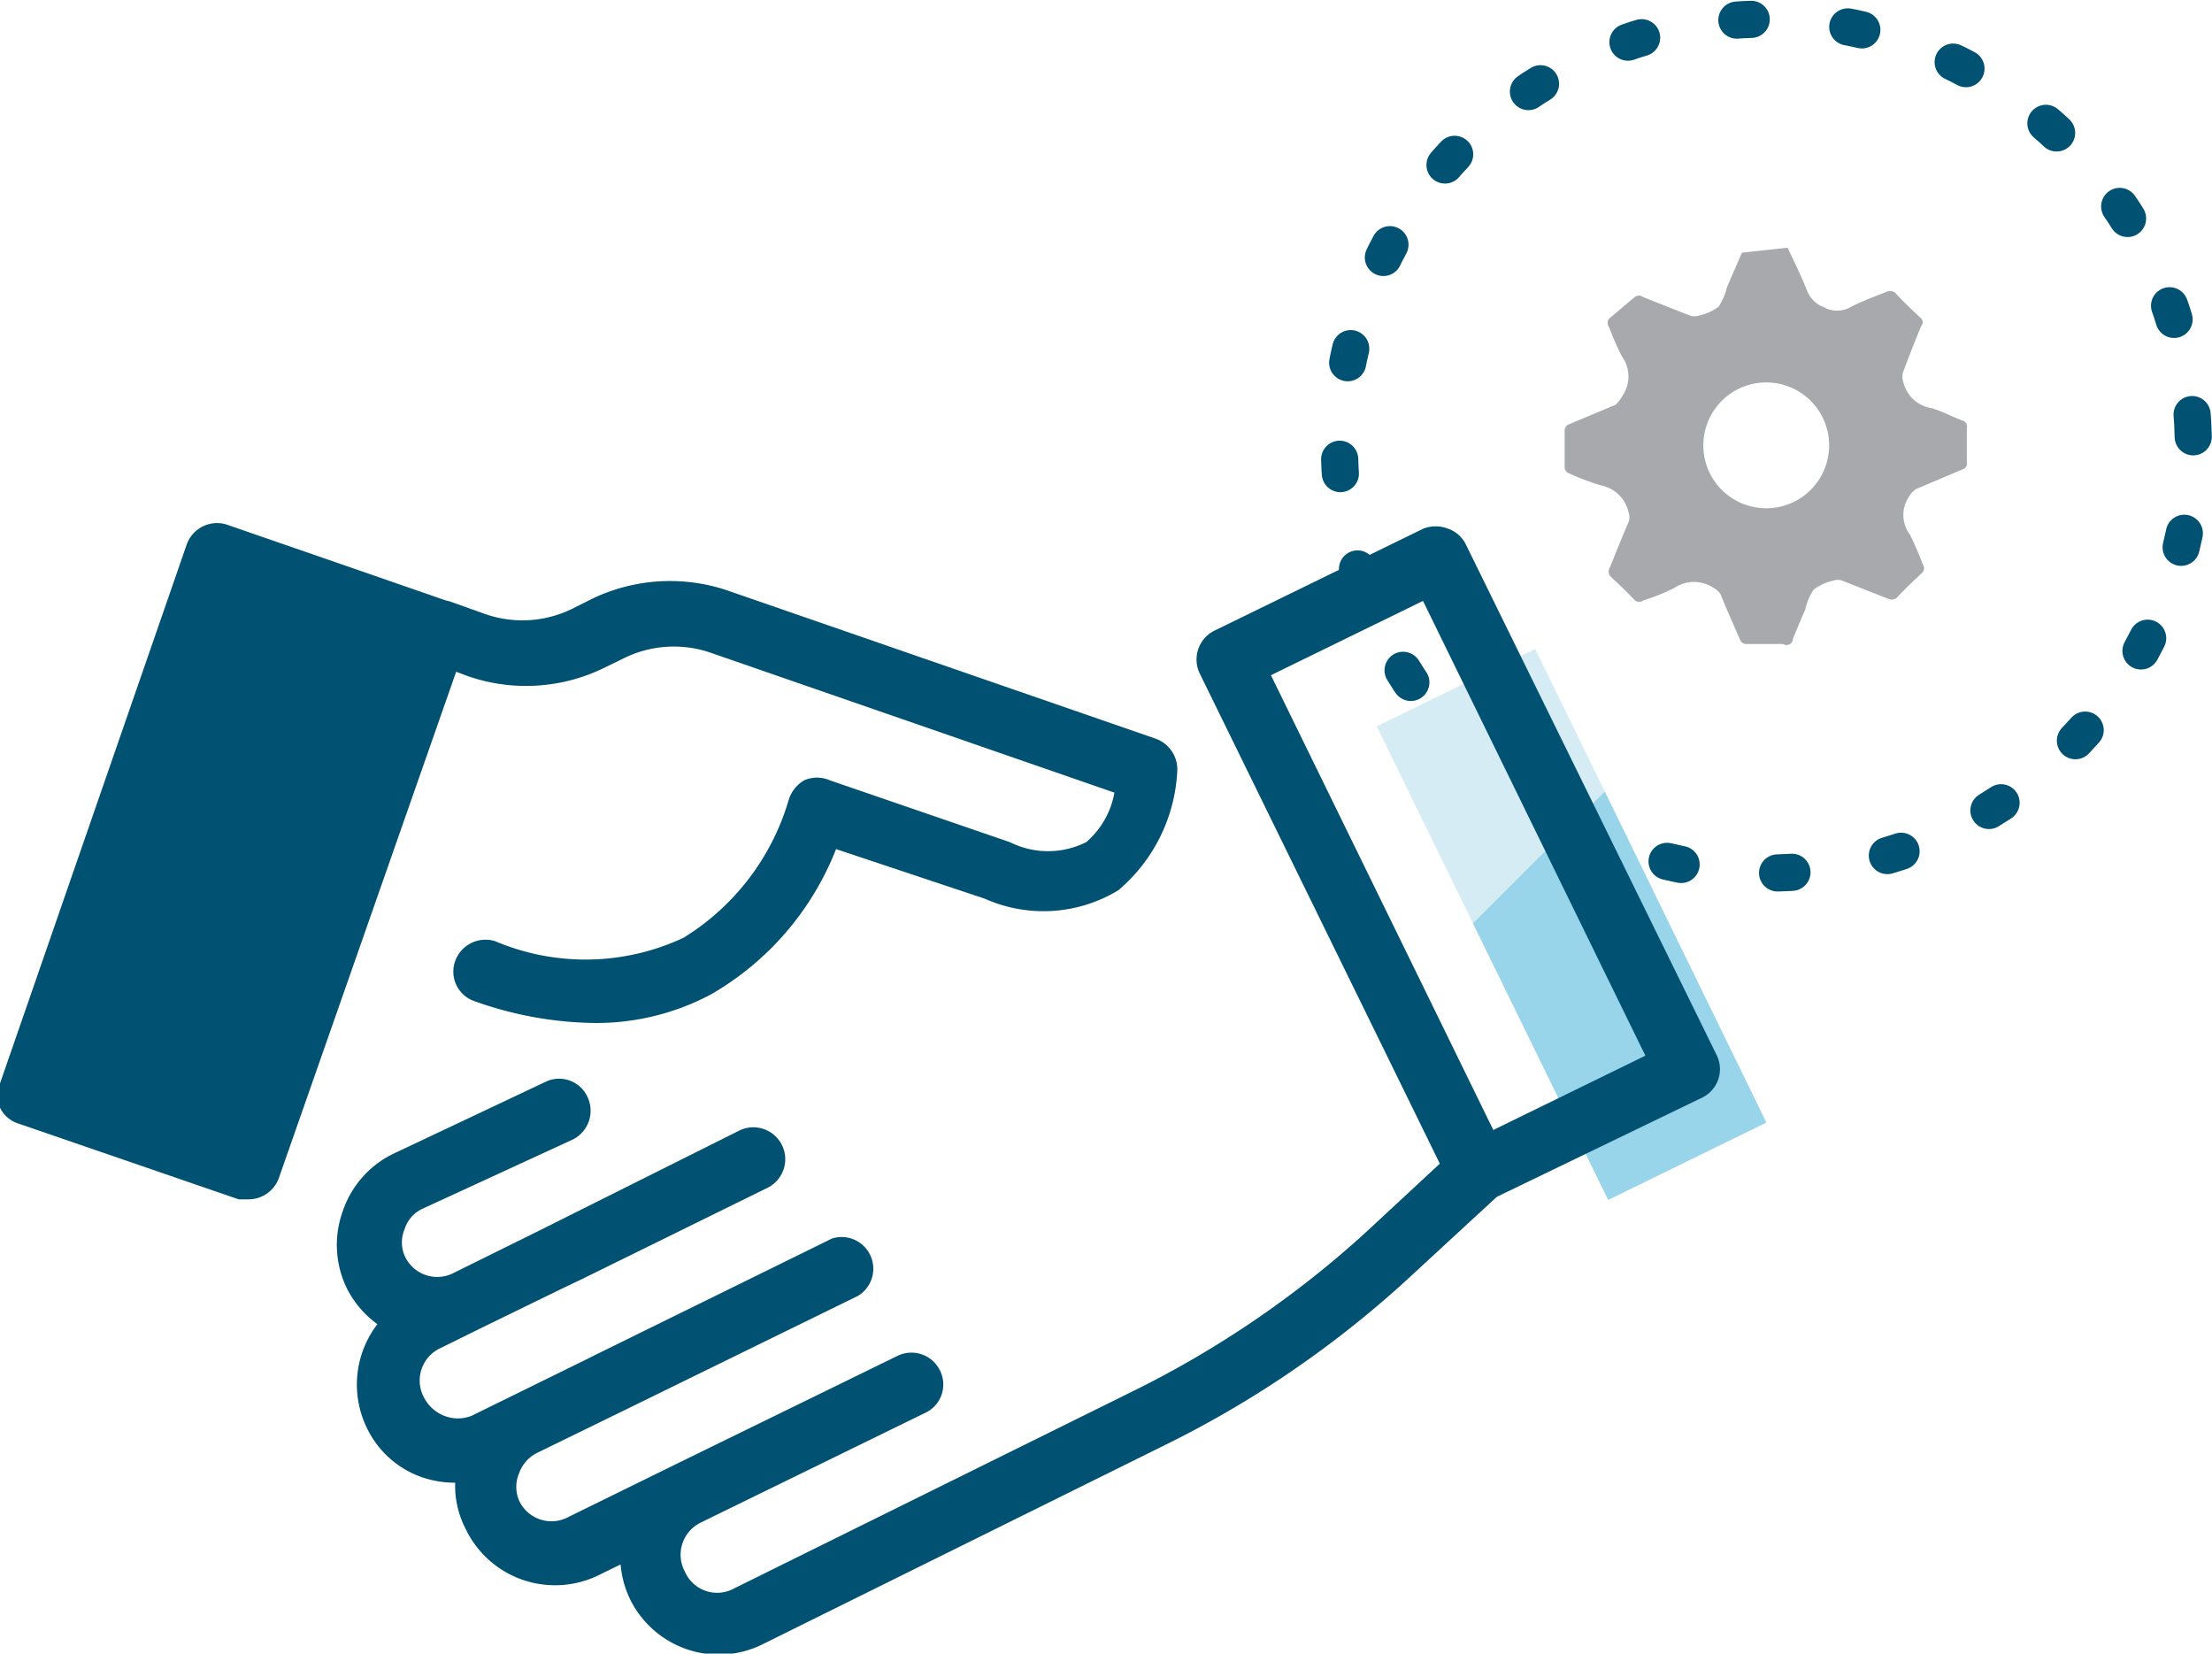
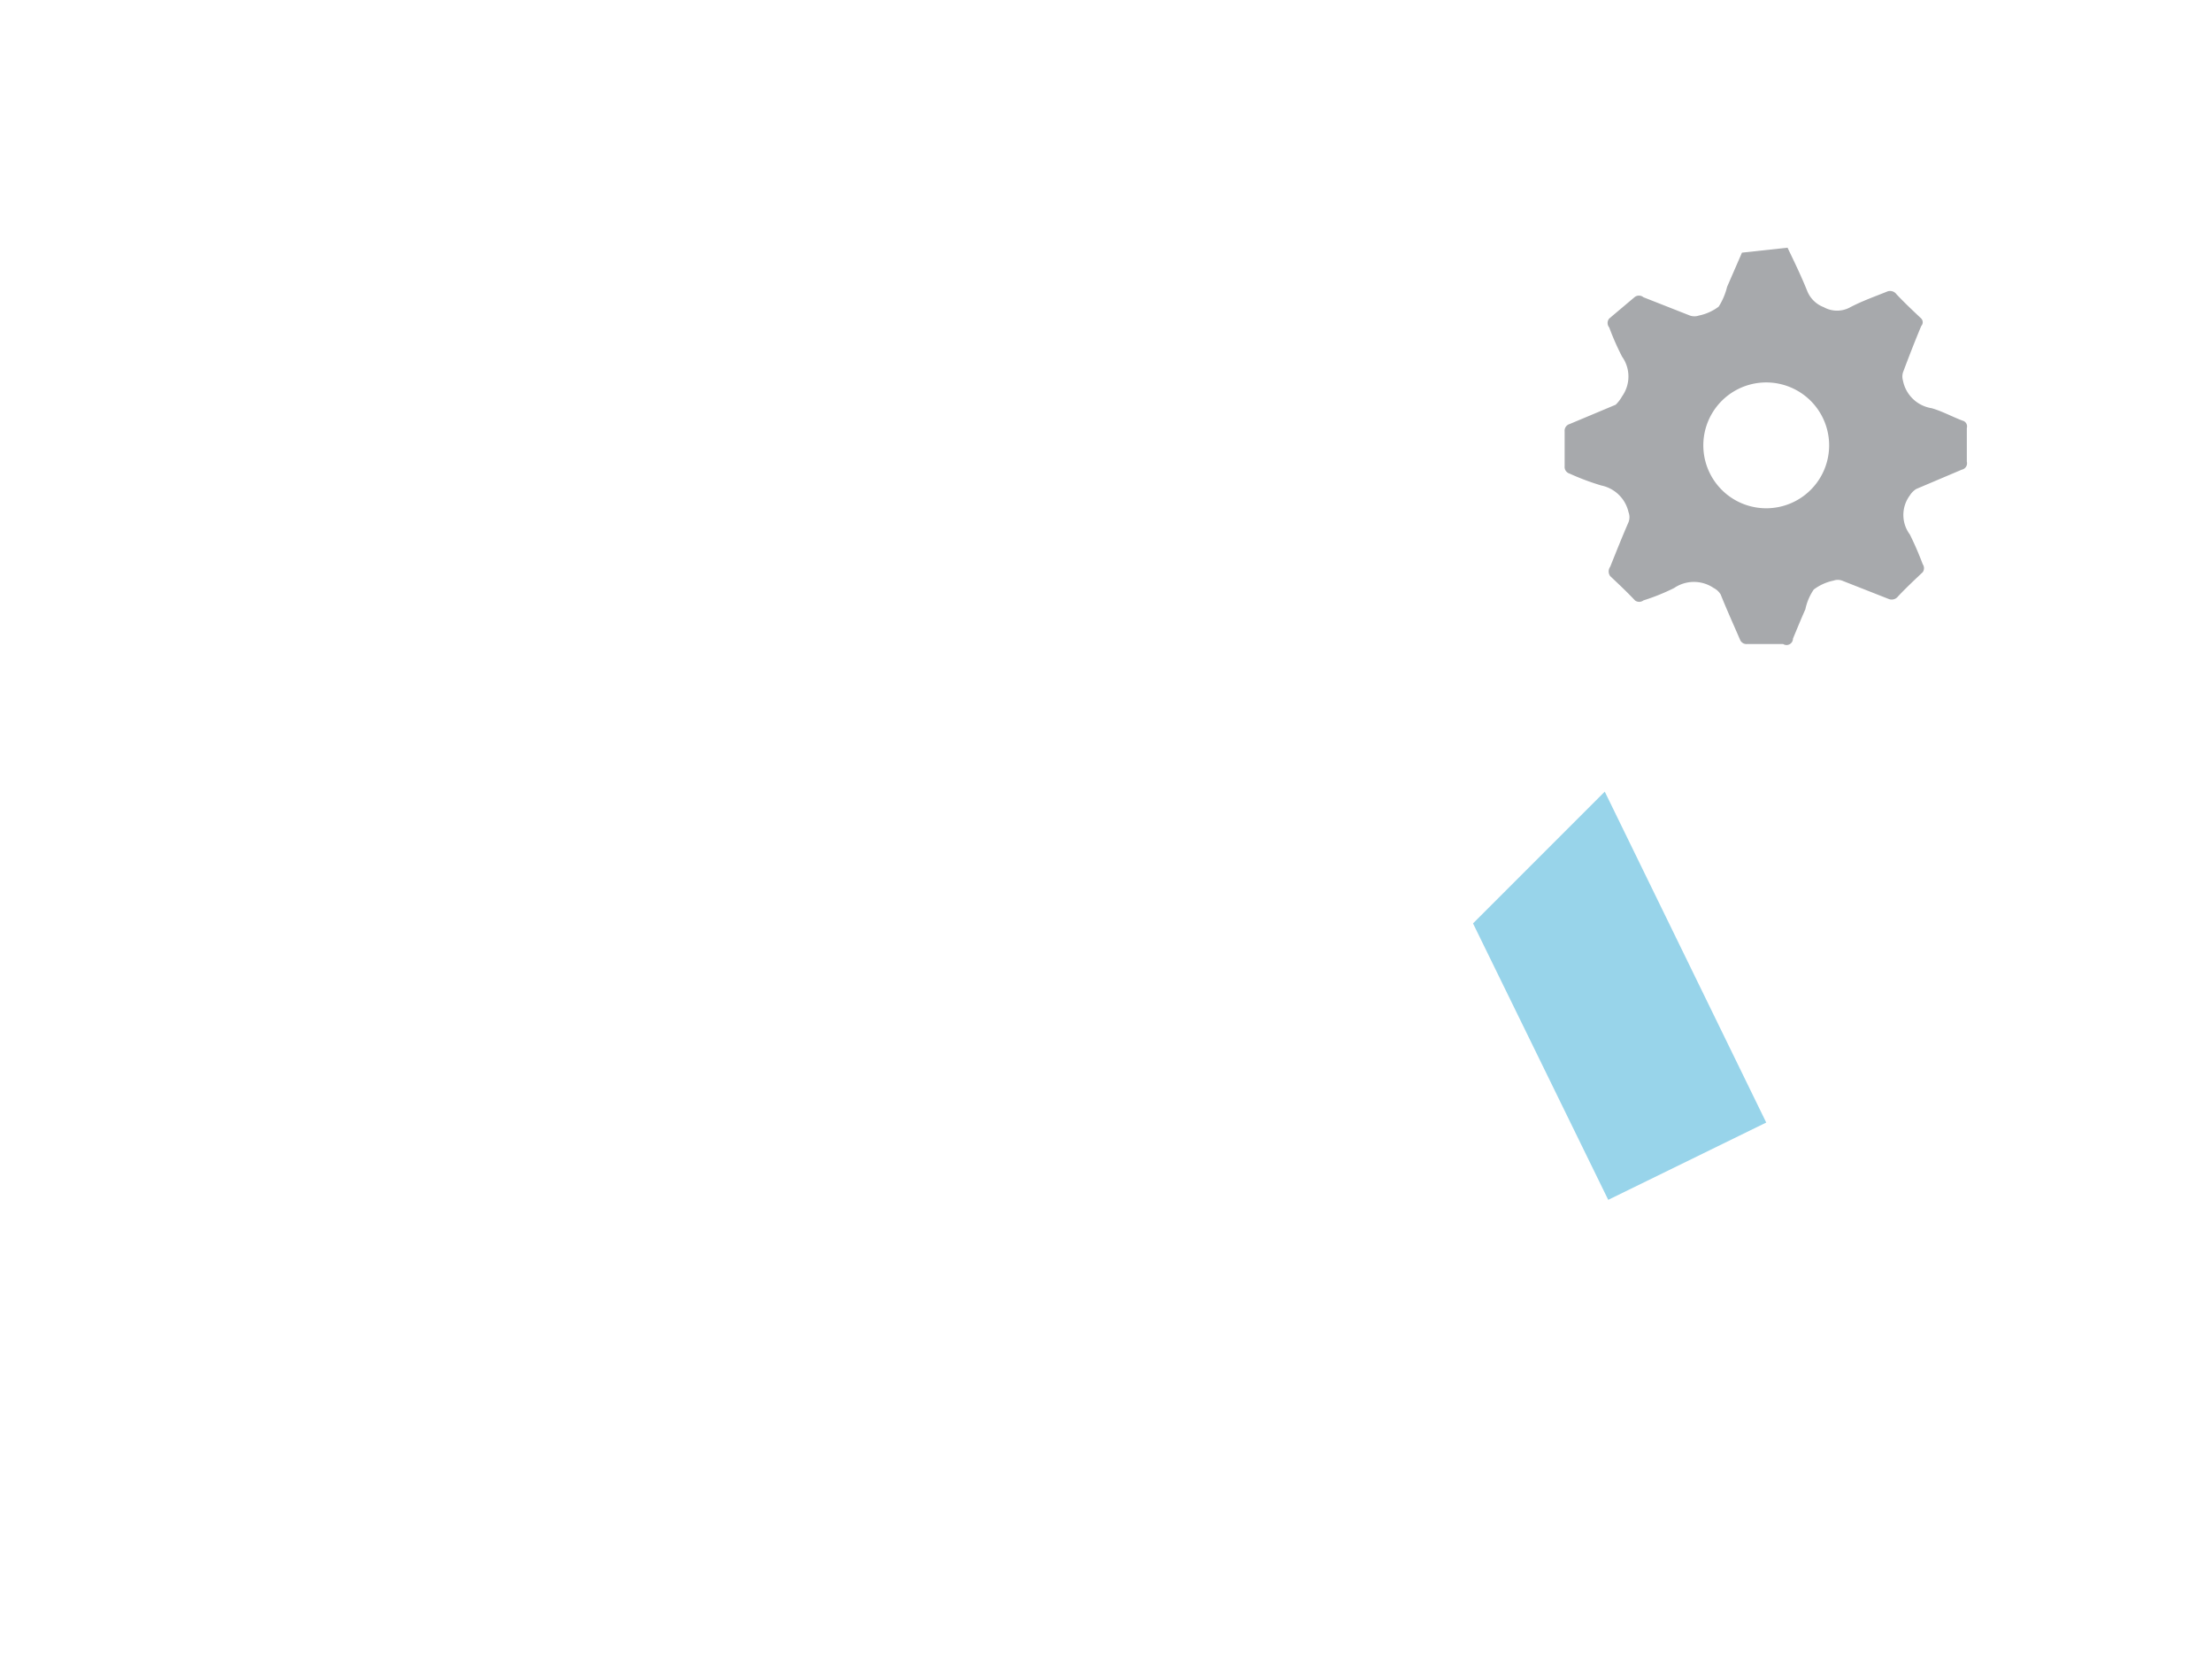
<svg xmlns="http://www.w3.org/2000/svg" viewBox="0 0 44.66 33.38">
  <defs>
    <style>.cls-1{fill:none;stroke:#015172;stroke-linecap:round;stroke-linejoin:round;stroke-width:0.75px;stroke-dasharray:0.29 1.96;}.cls-2{fill:#d5ecf4;}.cls-3{fill:#98d4ea;}.cls-4{fill:#015172;}.cls-5{fill:#a7a9ac;}</style>
  </defs>
  <g id="Layer_2" data-name="Layer 2">
    <g id="Capa_1" data-name="Capa 1">
-       <circle class="cls-1" cx="35.66" cy="9" r="8.62" transform="translate(-0.44 1.99) rotate(-3.17)" />
-       <rect class="cls-2" x="29.95" y="13.34" width="3.56" height="10.64" transform="translate(-4.97 15.83) rotate(-26.05)" />
      <polygon class="cls-3" points="32.47 24.22 35.66 22.66 32.4 15.98 29.74 18.64 32.47 24.22" />
-       <path class="cls-4" d="M9.45,13.65a3.59,3.59,0,0,0,2.73-.16l.43-.21a2.28,2.28,0,0,1,1.72-.11L22.5,16a1.71,1.71,0,0,1-.57,1,1.72,1.72,0,0,1-1.54,0l-3.64-1.25a.64.64,0,0,0-.51,0,.69.69,0,0,0-.32.41,4.88,4.88,0,0,1-2.12,2.77A4.67,4.67,0,0,1,10,19a.65.65,0,0,0-.81.4.63.63,0,0,0,.39.81,7.46,7.46,0,0,0,2.4.44,4.93,4.93,0,0,0,2.38-.58,5.85,5.85,0,0,0,2.52-2.93l3,1a2.91,2.91,0,0,0,2.7-.17,3.37,3.37,0,0,0,1.19-2.43.66.66,0,0,0-.44-.63l-8.67-3a3.63,3.63,0,0,0-2.69.17l-.44.22a2.28,2.28,0,0,1-1.72.1l-.73-.26L9,12.12,4.58,10.59a.65.65,0,0,0-.81.4L0,21.87a.69.69,0,0,0,0,.49.62.62,0,0,0,.37.32l4.45,1.53.2,0a.65.65,0,0,0,.61-.43L9.21,13.56Z" />
-       <path class="cls-4" d="M34.66,21.3,29.6,11a.63.63,0,0,0-.37-.33.69.69,0,0,0-.49,0l-4.22,2.06a.65.65,0,0,0-.3.86l4.85,9.9-1.52,1.41a20.29,20.29,0,0,1-4.63,3.16l-8.09,4a.71.71,0,0,1-1-.33.72.72,0,0,1,.33-1l.1-.05,4.42-2.16a.63.63,0,0,0,.3-.85.64.64,0,0,0-.86-.3l-4.42,2.16-2.22,1.09a.72.72,0,0,1-1-.33.7.7,0,0,1,0-.55.73.73,0,0,1,.36-.41l1.68-.82,4.8-2.35A.64.64,0,0,0,16.8,25L12,27.36l-.18.09-2.3,1.13a.75.75,0,0,1-.55,0,.78.78,0,0,1-.41-.37.72.72,0,0,1,.34-1l.79-.39,1.62-.79.46-.22,3.72-1.83a.64.64,0,0,0-.56-1.16l-4,2-1.76.87a.72.72,0,0,1-1-.34.68.68,0,0,1,0-.54.67.67,0,0,1,.36-.41L11.57,23a.65.65,0,0,0,.29-.86.63.63,0,0,0-.85-.3L7.92,23.3a2,2,0,0,0-1,1.15A2,2,0,0,0,7,26a2,2,0,0,0,.62.73,2,2,0,0,0-.21,2.1,1.94,1.94,0,0,0,1.14,1,2.08,2.08,0,0,0,.64.1,1.89,1.89,0,0,0,.21.93A2,2,0,0,0,11.2,32a2,2,0,0,0,.88-.2l.45-.22a2,2,0,0,0,.19.7,2,2,0,0,0,1.8,1.12,2,2,0,0,0,.88-.21l8.08-4a20.87,20.87,0,0,0,4.94-3.37l1.8-1.66,4.14-2A.64.64,0,0,0,34.66,21.3Zm-4.51,1.51-4.49-9.18,3.07-1.5,4.49,9.18Z" />
      <path class="cls-5" d="M36.09,5c.14.29.28.58.4.88a.58.58,0,0,0,.33.32.55.55,0,0,0,.54,0c.23-.12.48-.21.73-.31a.16.16,0,0,1,.2.05c.16.17.33.33.5.49a.11.11,0,0,1,0,.15c-.13.31-.25.62-.37.94a.29.29,0,0,0,0,.16.7.7,0,0,0,.58.56c.21.06.41.17.62.25a.12.12,0,0,1,.09.15v.68a.13.13,0,0,1-.1.16l-.92.39a.4.4,0,0,0-.13.13.66.66,0,0,0,0,.79,6.39,6.39,0,0,1,.26.6.14.14,0,0,1,0,.16c-.17.16-.34.32-.5.49a.16.16,0,0,1-.19.05l-.94-.37a.25.25,0,0,0-.17,0,1,1,0,0,0-.4.18,1.1,1.1,0,0,0-.17.4c-.09.2-.17.4-.25.59A.13.13,0,0,1,36,13h-.72a.14.14,0,0,1-.15-.09c-.13-.3-.27-.61-.39-.91a.35.35,0,0,0-.14-.13.71.71,0,0,0-.8,0,4.23,4.23,0,0,1-.62.25.14.14,0,0,1-.17,0c-.16-.17-.33-.33-.5-.49a.16.16,0,0,1,0-.19c.12-.3.24-.6.37-.9a.28.28,0,0,0,0-.2.71.71,0,0,0-.55-.54,4.93,4.93,0,0,1-.64-.24.14.14,0,0,1-.1-.15c0-.24,0-.47,0-.7a.14.14,0,0,1,.1-.15l.93-.39A.74.74,0,0,0,32.75,8a.69.69,0,0,0,0-.8,5.26,5.26,0,0,1-.26-.59.14.14,0,0,1,0-.18L33,6a.14.14,0,0,1,.18,0l.94.37a.28.28,0,0,0,.18,0,1,1,0,0,0,.4-.18,1.34,1.34,0,0,0,.17-.4l.3-.69Zm-.43,2.72a1.27,1.27,0,1,0,0,2.54,1.27,1.27,0,1,0,0-2.54Z" />
    </g>
  </g>
</svg>